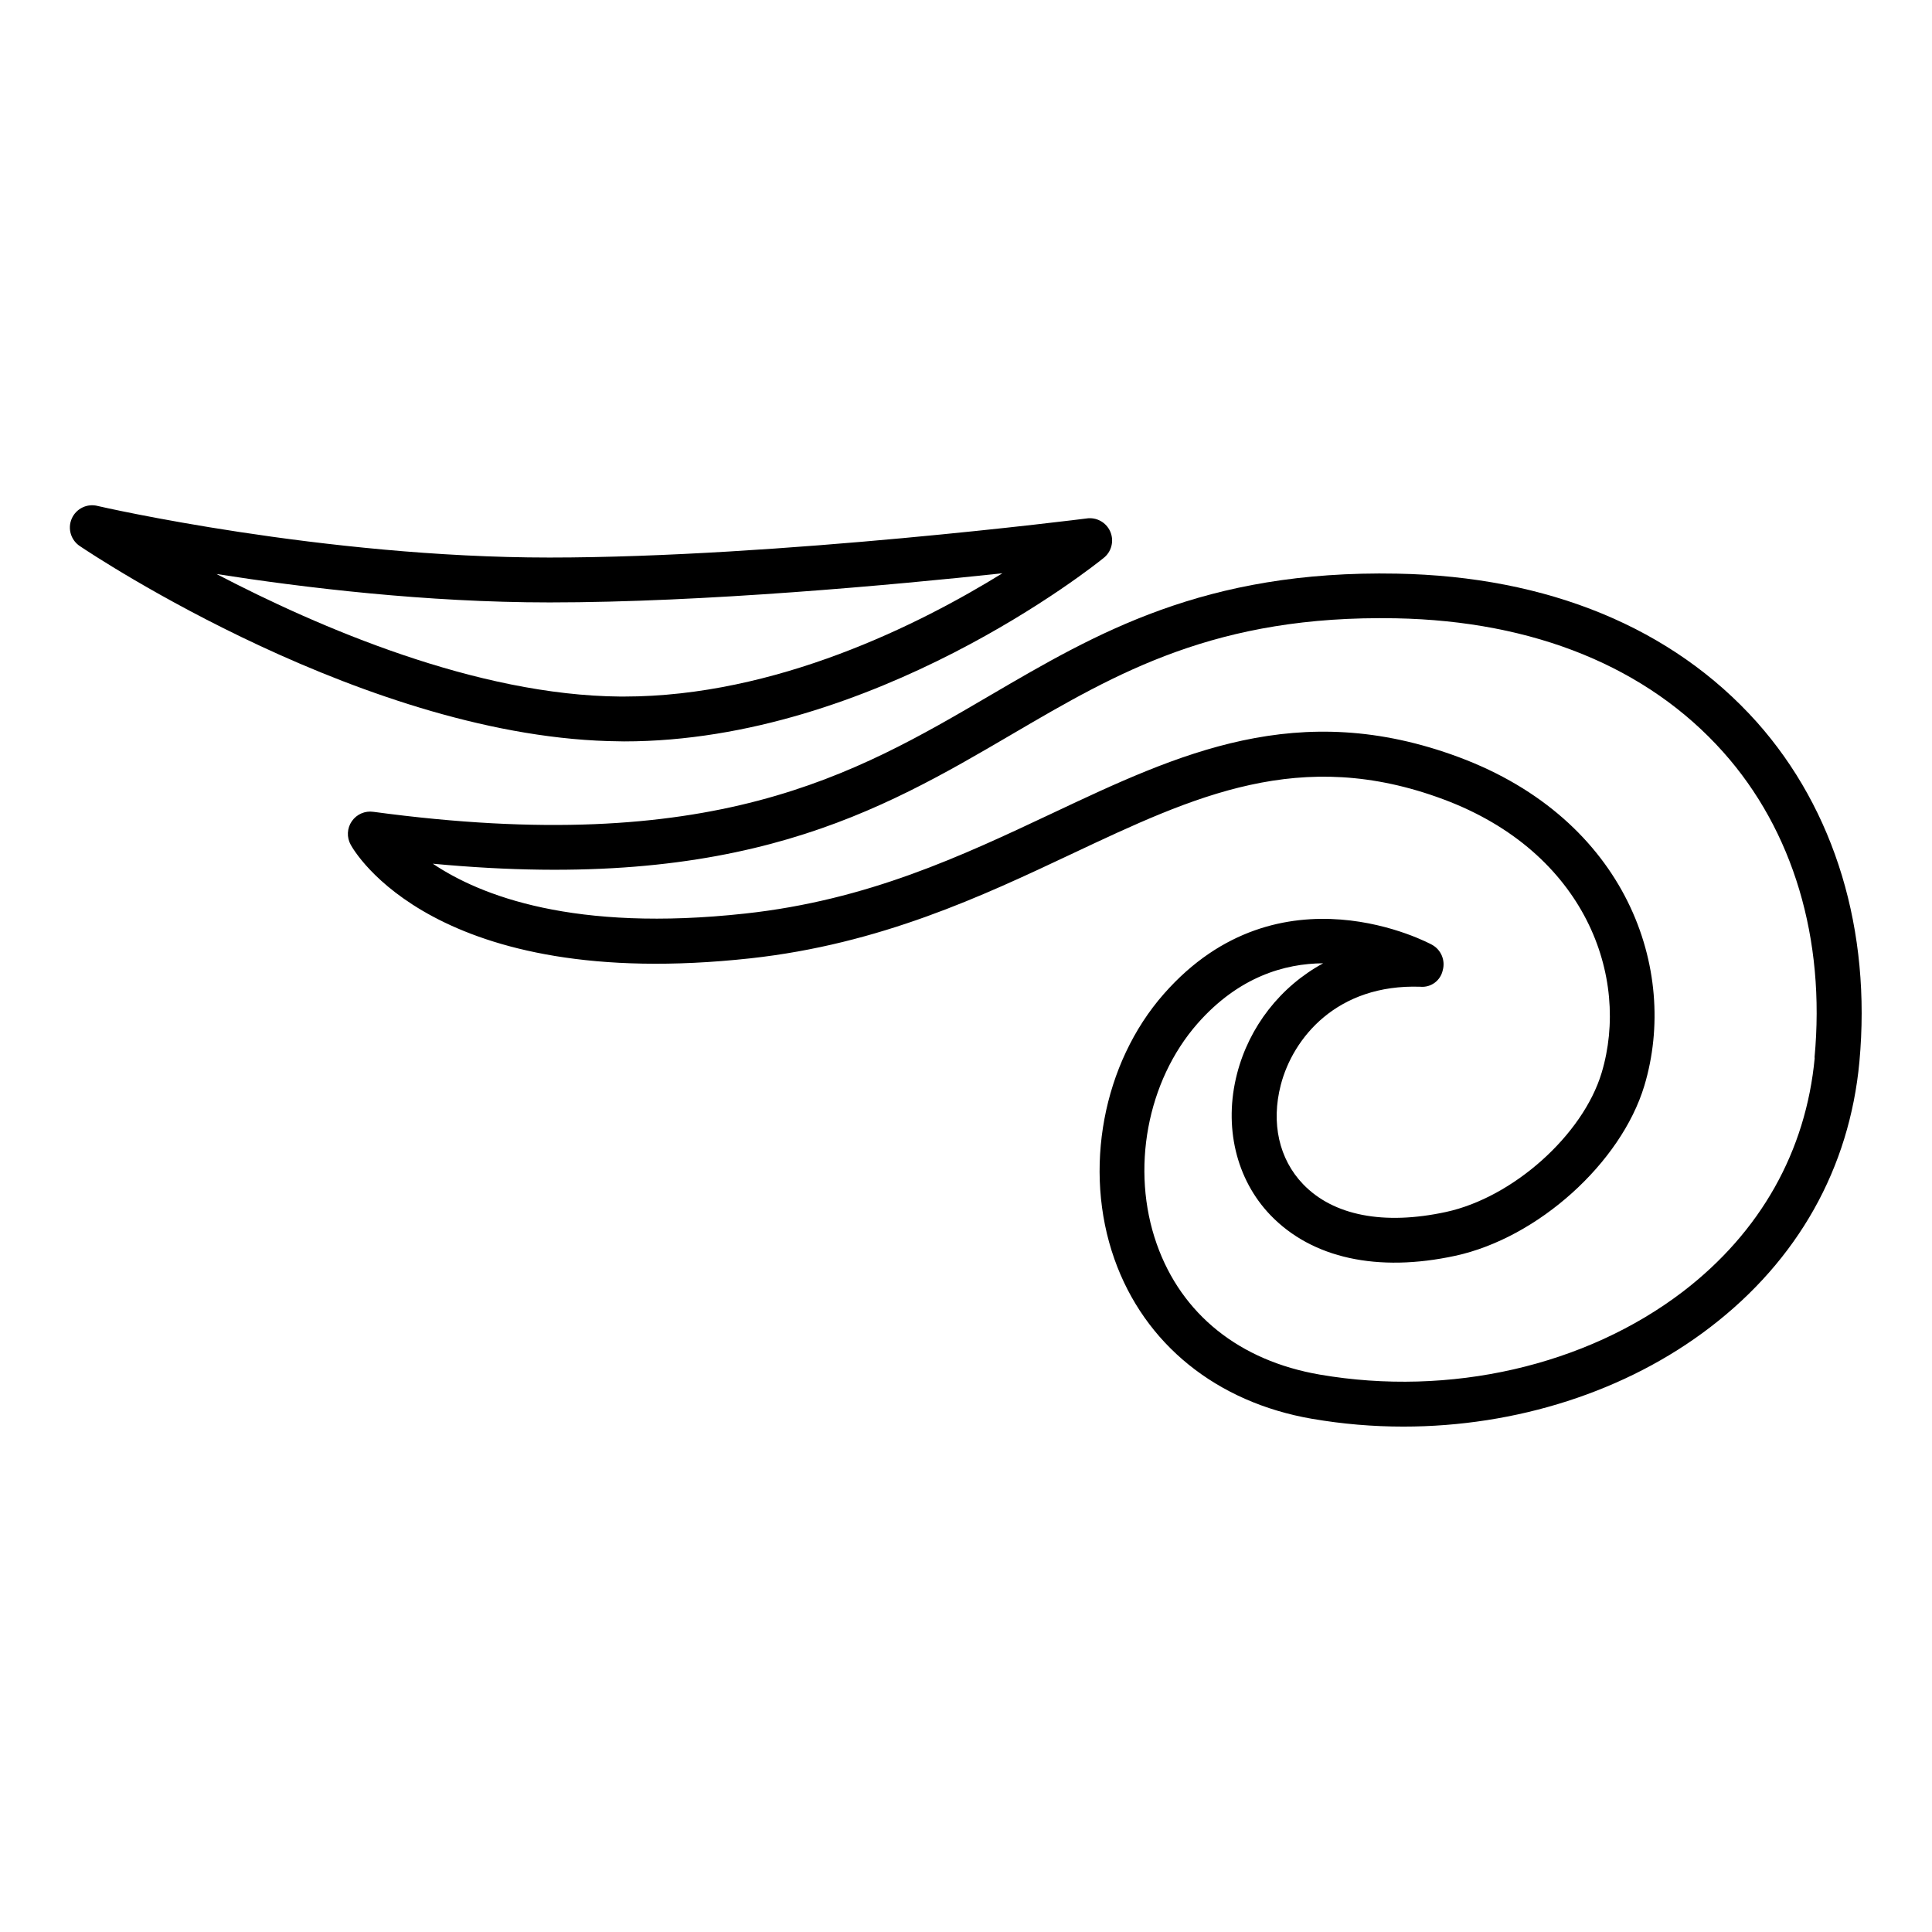
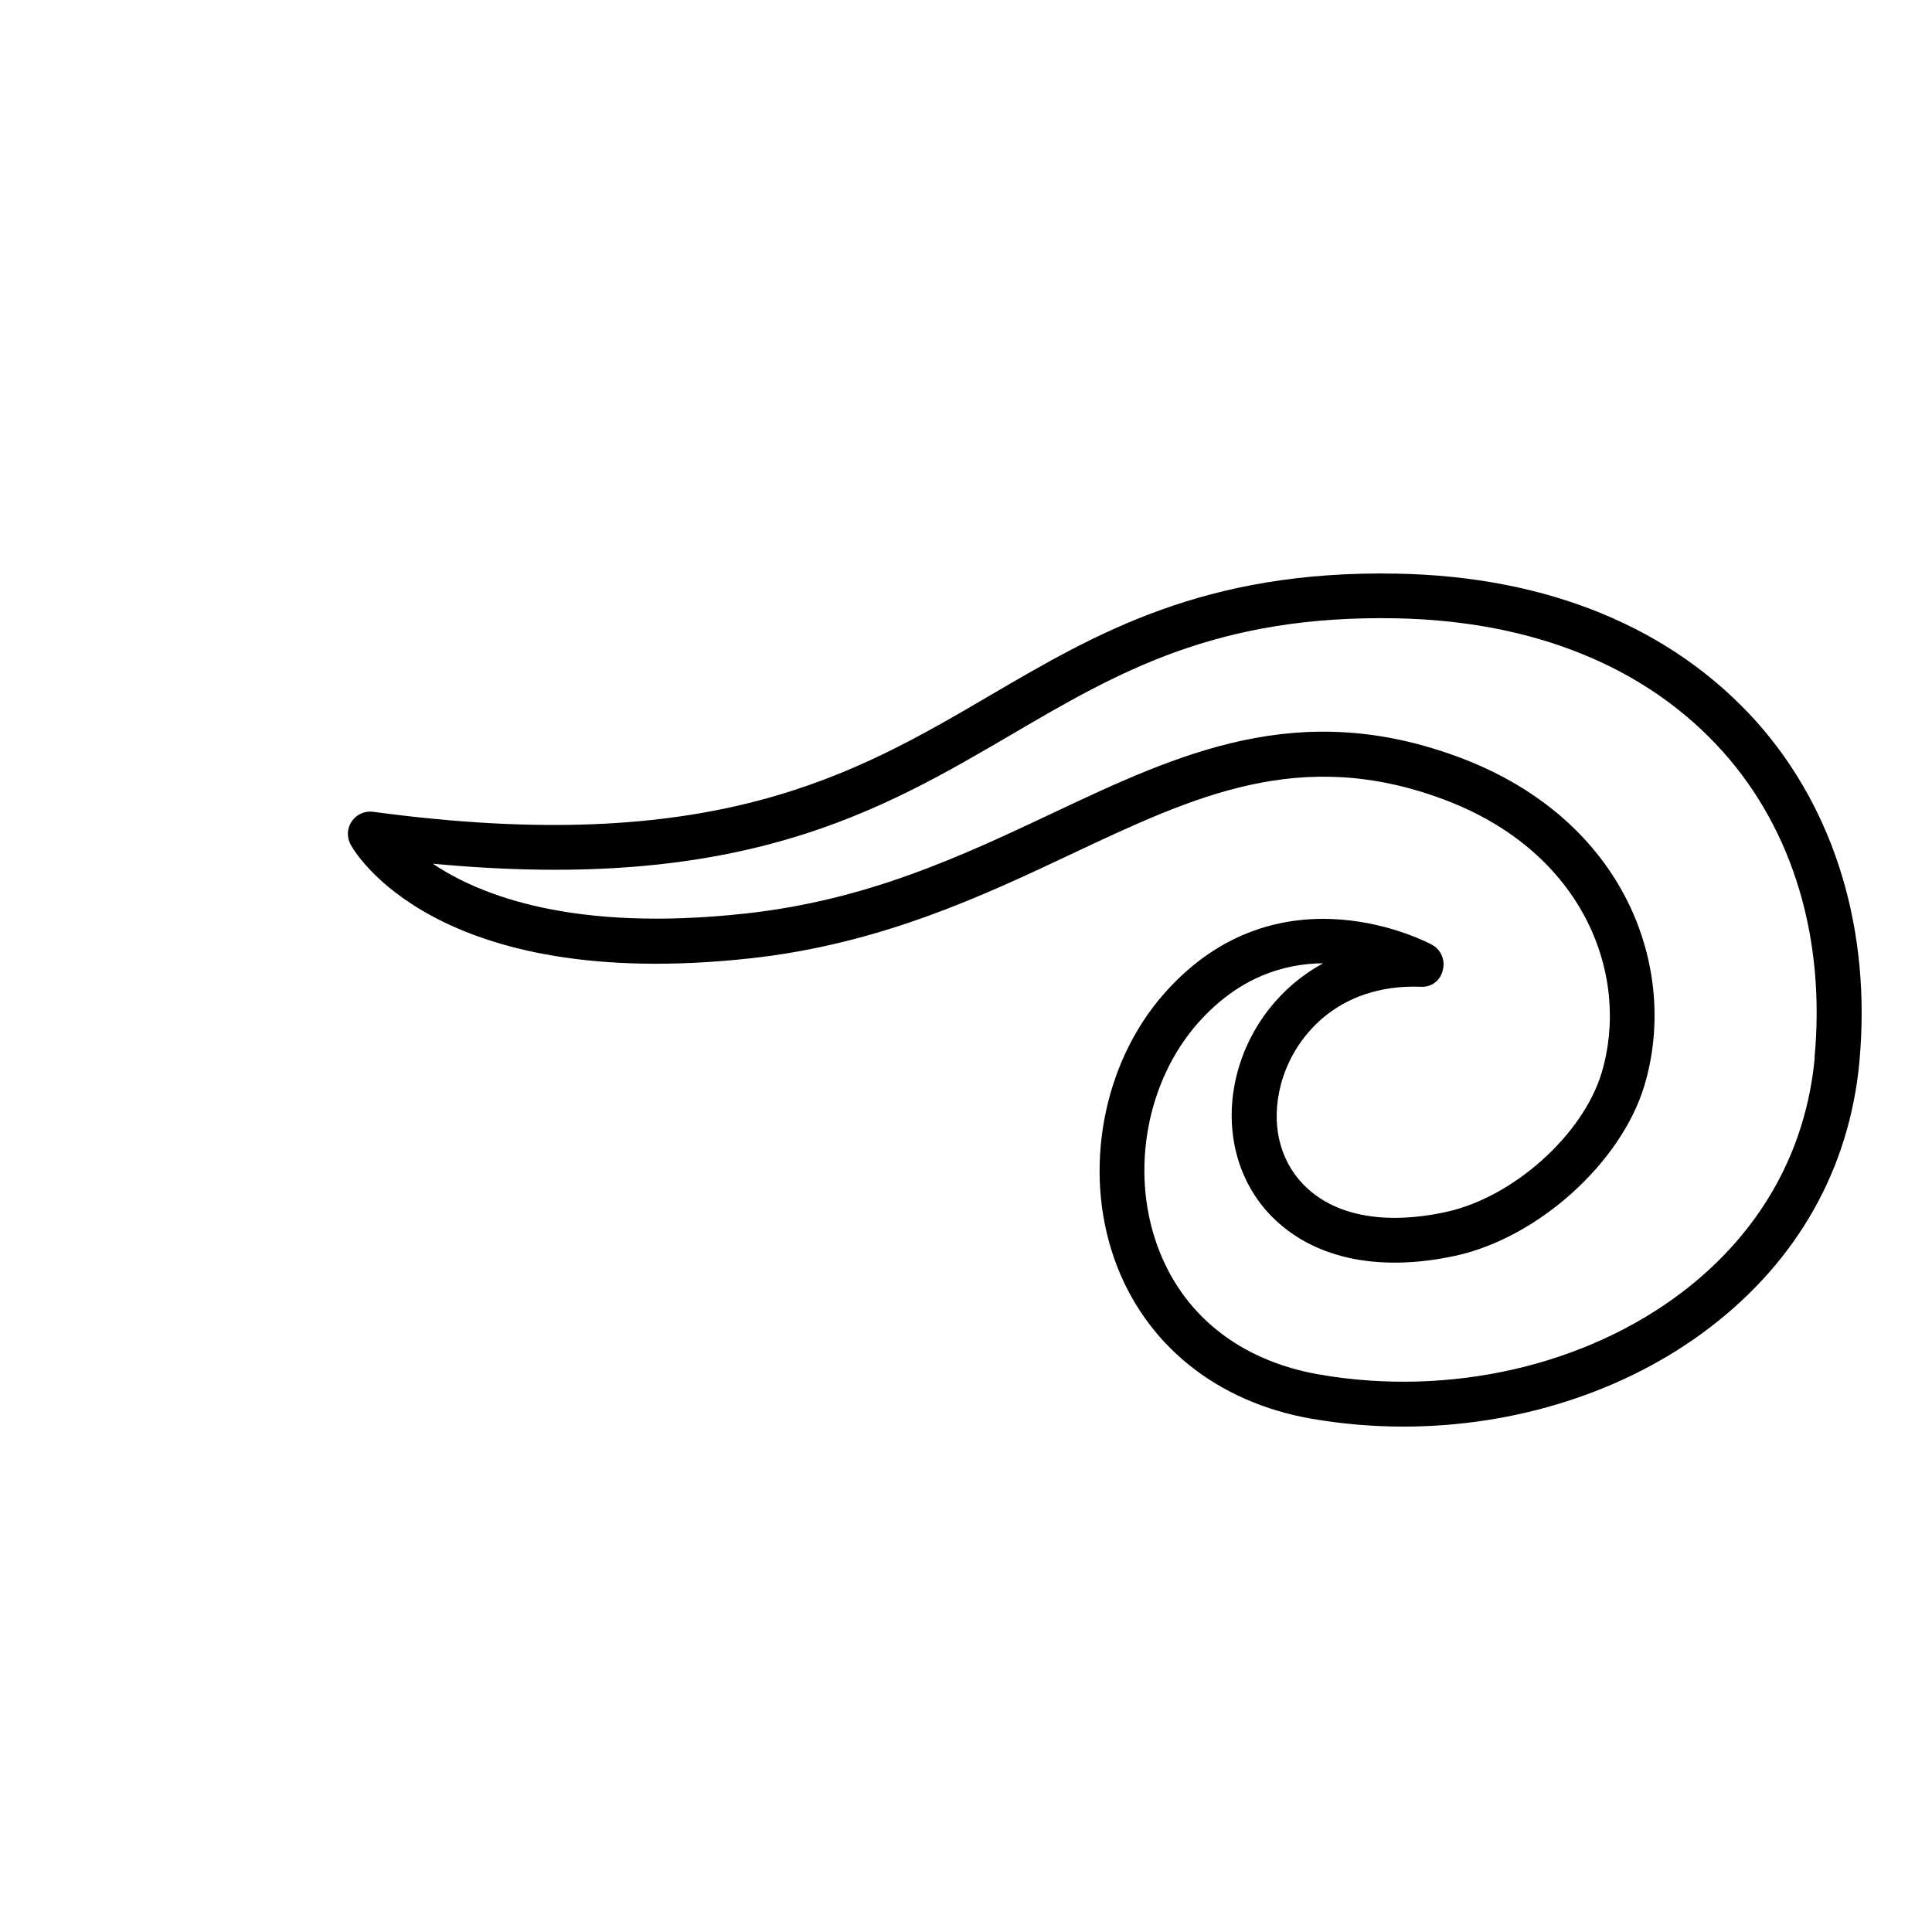
<svg xmlns="http://www.w3.org/2000/svg" fill="#000000" width="800px" height="800px" version="1.1" viewBox="144 144 512 512">
  <g>
    <path d="m609.59 335.38c-22.348-25.004-55.332-38.621-95.391-39.359-51.168-0.984-79.832 15.902-107.73 32.215-36.133 21.164-73.484 43.059-163.51 30.906l0.004 0.004c-2.227-0.332-4.445 0.633-5.723 2.484-1.281 1.852-1.395 4.266-0.301 6.231 0.867 1.605 22.207 39.262 105.91 30.109 34.441-3.777 61.391-16.461 85.145-27.66 32.539-15.34 60.645-28.605 98.527-14.477 37.617 14.023 49.562 47.086 41.918 72.5-4.969 16.461-23.457 33.004-41.238 36.852-16.441 3.562-29.883 0.984-37.883-7.379-6.356-6.613-8.512-16.188-5.902-26.273 3.219-12.457 14.867-26.805 37.02-26.035l-0.004 0.004c2.781 0.242 5.312-1.621 5.906-4.352 0.746-2.644-0.43-5.453-2.836-6.777-0.402-0.234-40.344-21.914-71.047 13-16.195 18.391-21.48 46.633-13.137 70.258 7.961 22.562 27.059 38.004 52.398 42.371l0.004-0.004c7.996 1.379 16.098 2.07 24.215 2.066 29.805 0 59.039-9.258 81.297-26.34 23.223-17.781 36.891-42.094 39.527-70.309 3.199-34.824-6.453-66.742-27.168-90.035zm15.332 88.906c-2.312 24.828-14.387 46.25-34.914 61.992-25.75 19.68-61.758 27.938-96.254 22.004-21.285-3.672-36.633-15.961-43.207-34.605-6.957-19.68-2.59-43.18 10.824-58.449 10.883-12.359 23.055-15.883 33.297-15.949v-0.008c-11.336 6.172-19.605 16.77-22.836 29.266-3.602 13.965-0.277 27.984 8.855 37.492 10.98 11.414 28.367 15.23 48.984 10.766 21.902-4.754 43.918-24.602 50.094-45.059 9.238-30.719-4.676-70.492-49.141-87.074-42.586-15.844-74.254-0.934-107.76 14.867-24.031 11.324-48.875 23.035-81.379 26.566-45.332 4.969-70.16-4.715-82.785-13.207 81.672 7.703 118.27-13.676 153.72-34.441 27.68-16.207 53.863-31.488 101.49-30.594 36.672 0.699 66.668 12.949 86.738 35.426 18.562 20.777 27.164 49.539 24.219 81.008z" />
-     <path d="m309.37 340.48c66.273 0 124.57-46.562 127.04-48.562 2.141-1.641 2.894-4.523 1.836-7.004-1.059-2.481-3.668-3.926-6.332-3.512-0.809 0.109-81.828 10.352-142.3 10.352-60.121 0-119.06-13.5-119.64-13.648h-0.004c-2.824-0.77-5.785 0.648-6.957 3.332s-0.199 5.82 2.285 7.371c3.09 2.086 76.535 51.109 142.95 51.648zm-19.77-36.832c40.953 0 91.078-4.625 120.05-7.723-21.953 13.57-60.023 32.668-100.3 32.668h-0.984c-38.062-0.305-79.824-18.293-106.99-32.473 23.168 3.621 55.516 7.527 88.23 7.527z" />
  </g>
</svg>